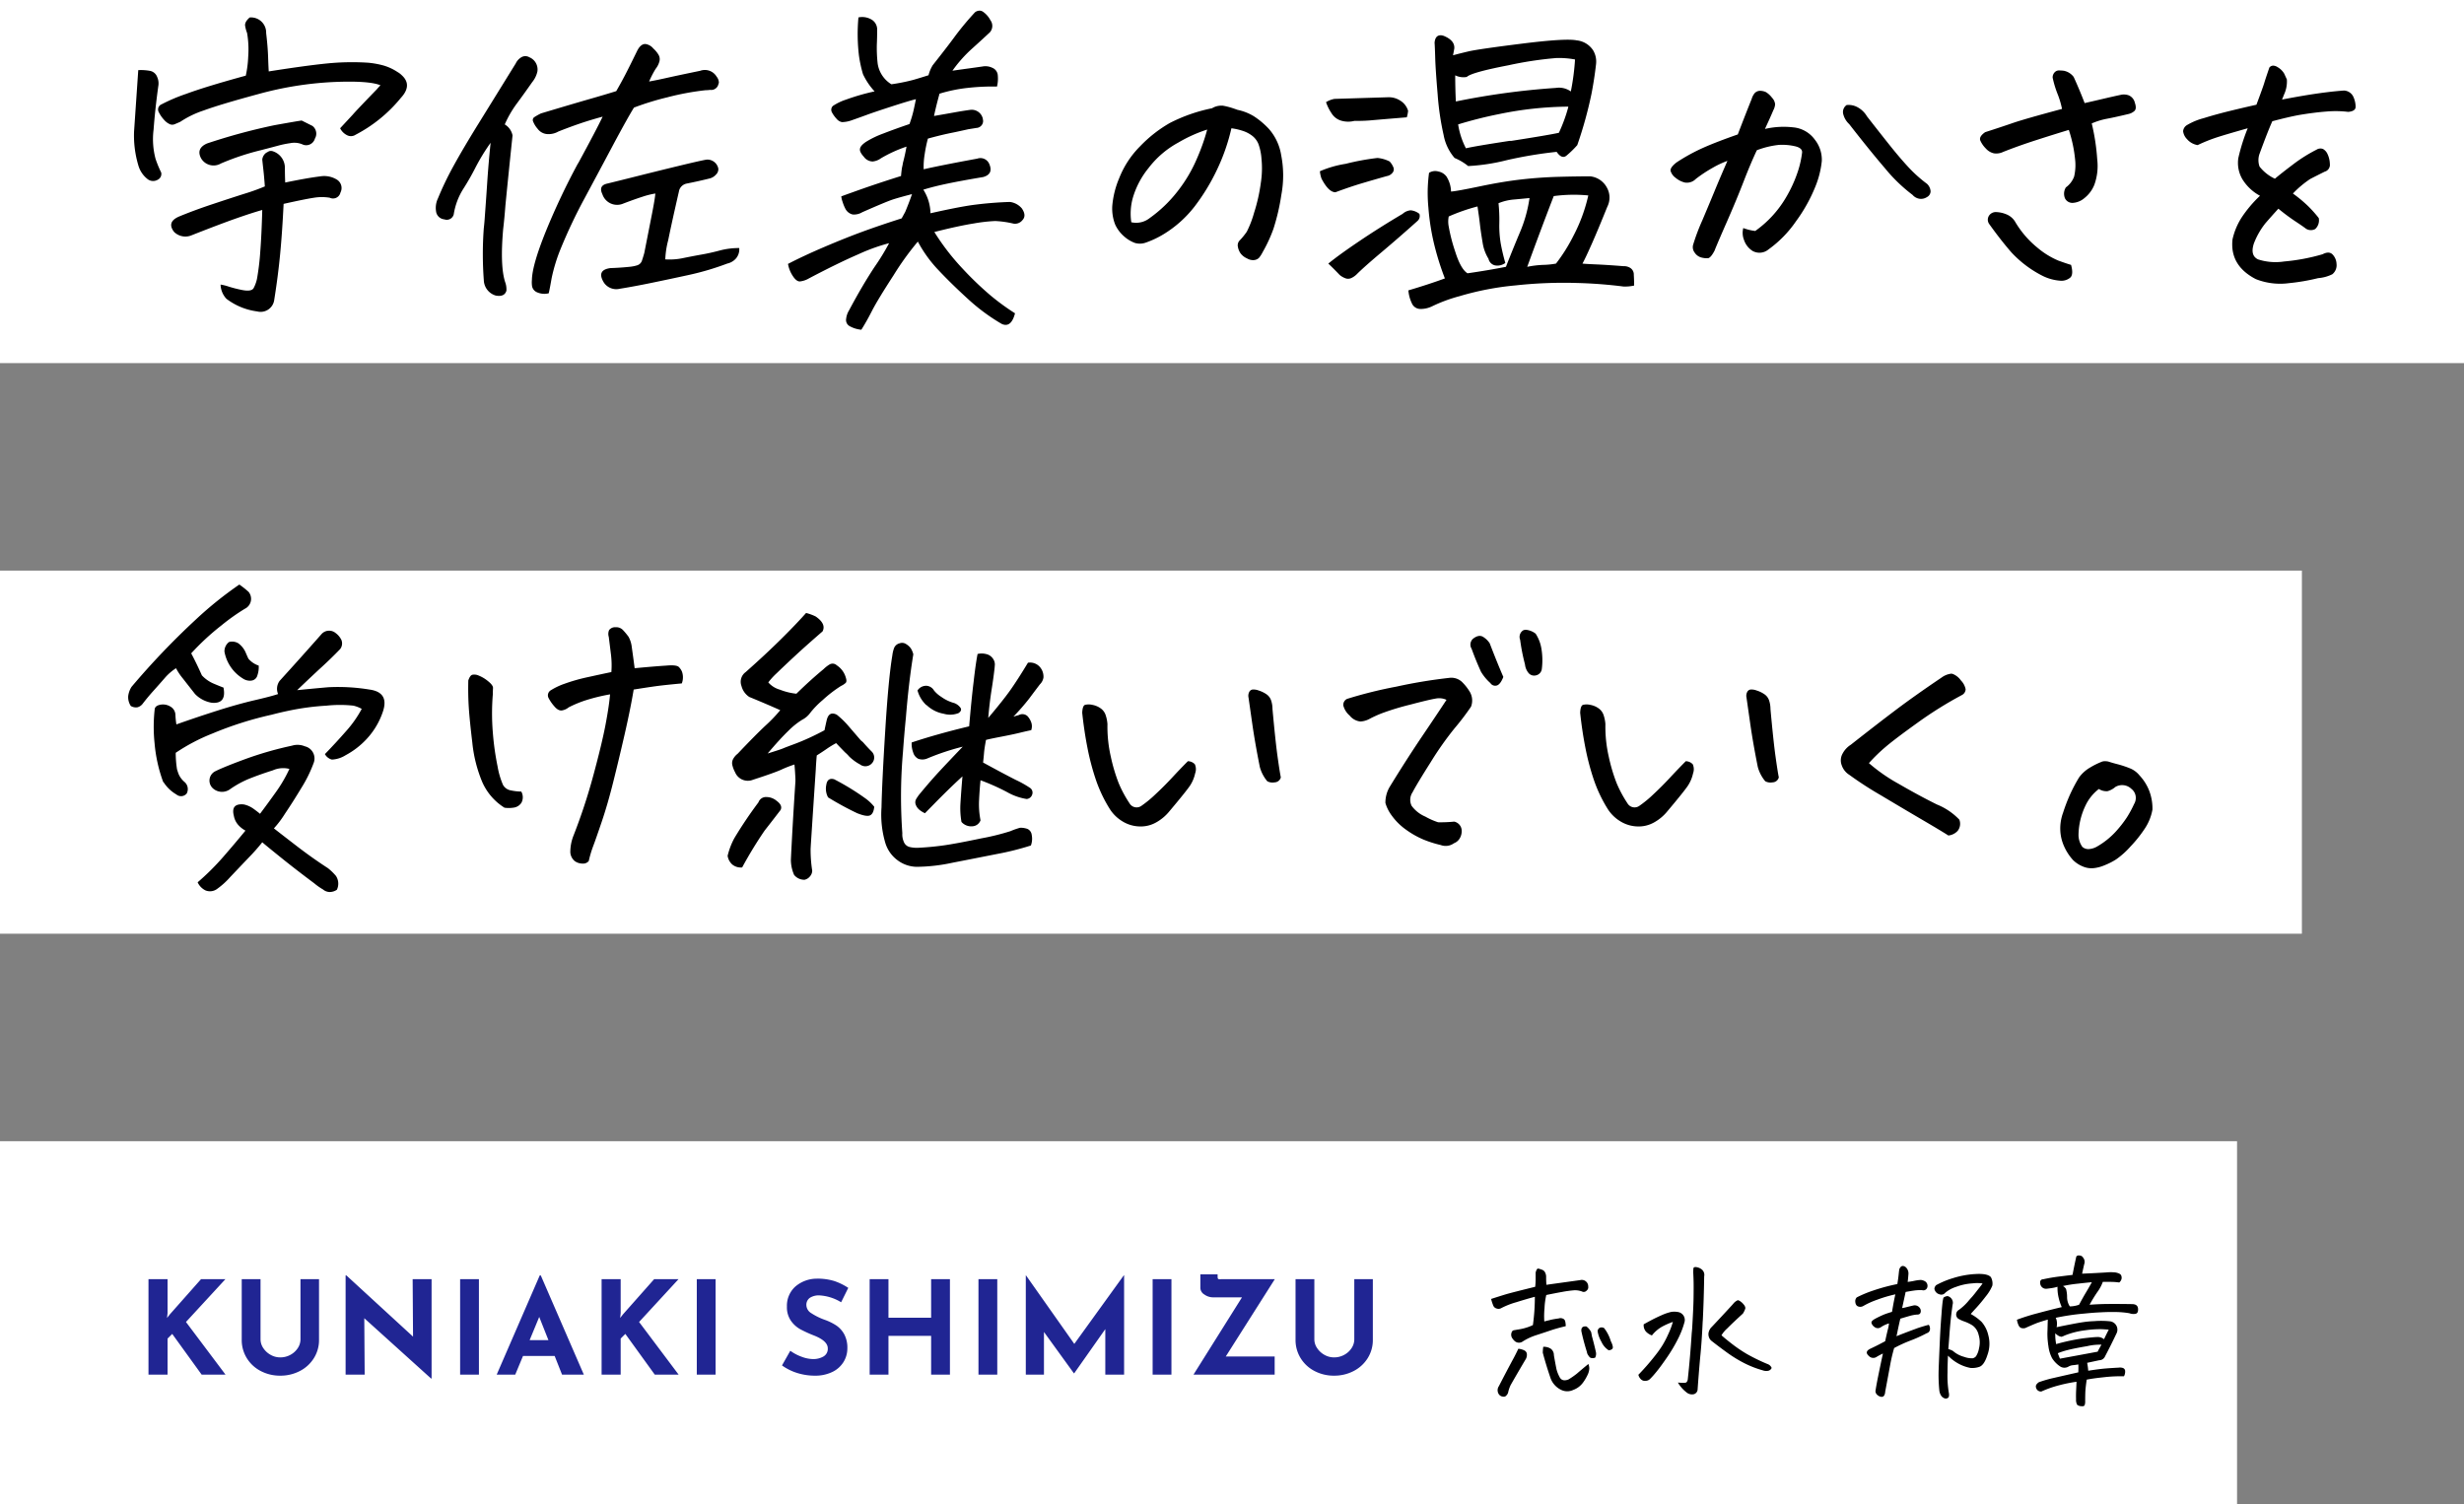
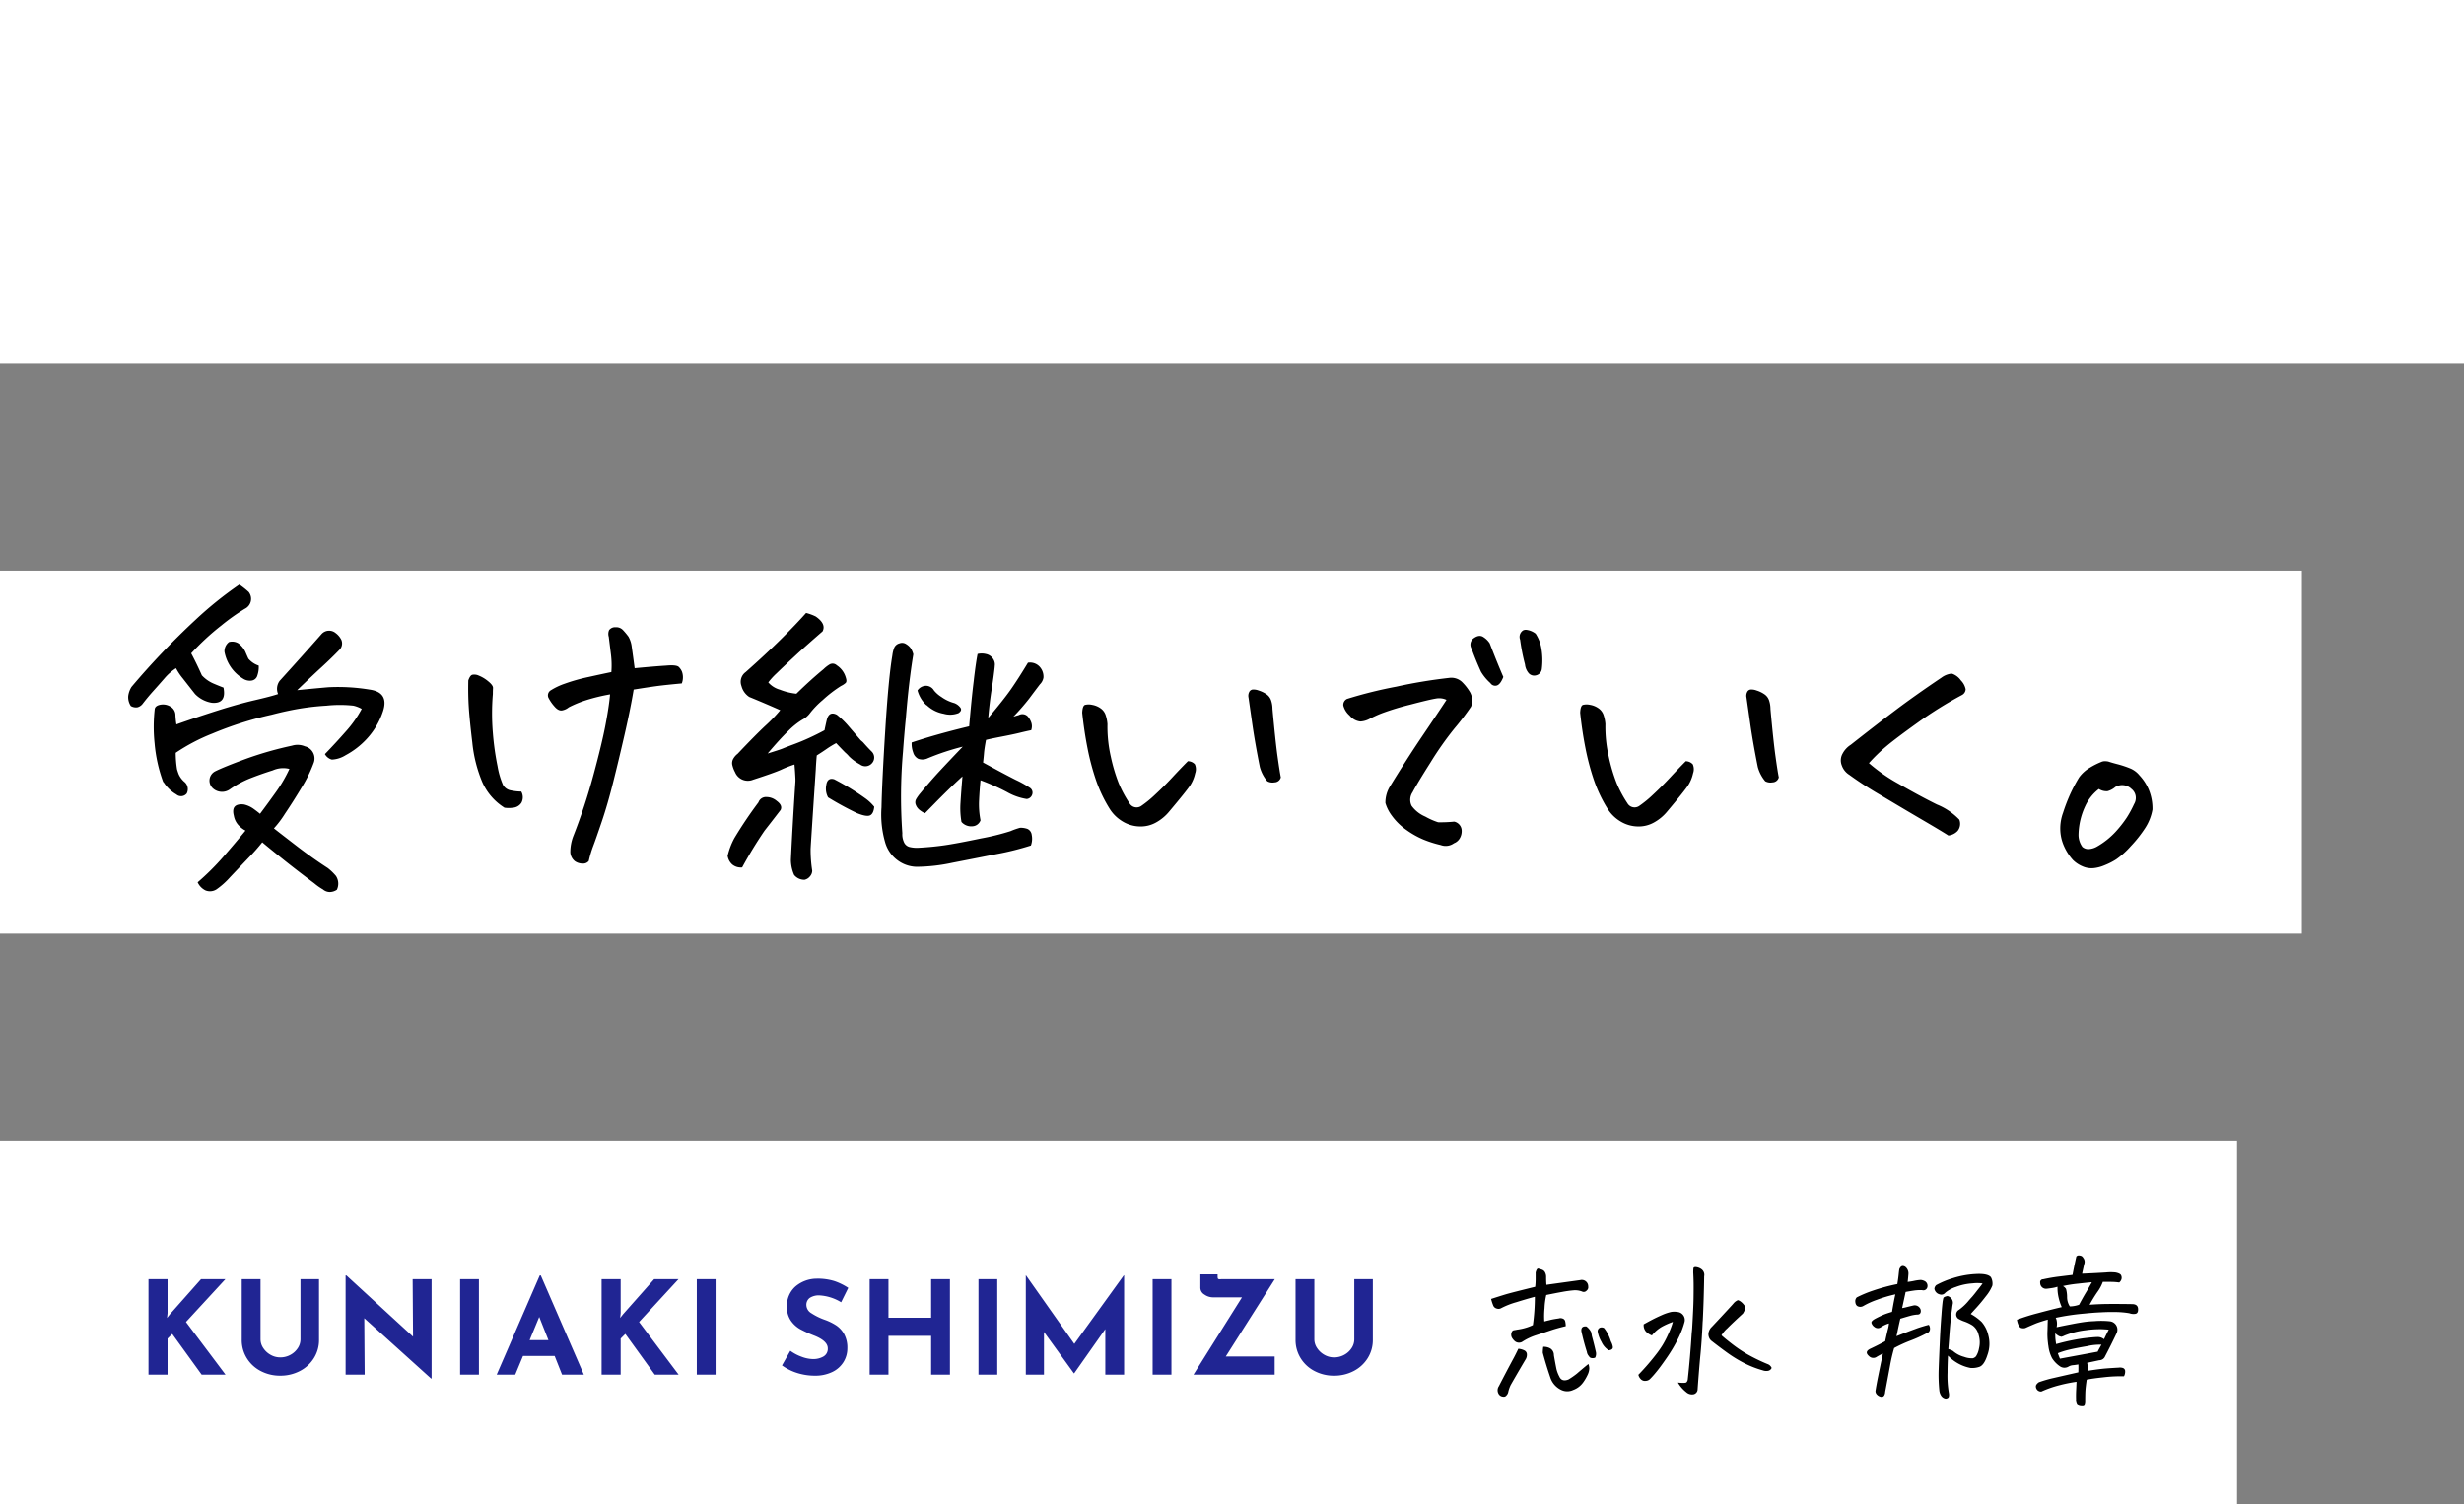
<svg xmlns="http://www.w3.org/2000/svg" width="380" height="232" viewBox="0 0 380 232">
  <rect x="0" y="0" width="380" height="232" fill="#808080" stroke="none" />
  <g transform="translate(-13312 21026)">
    <path d="M0,0H355V56H0Z" transform="translate(13312 -20938)" fill="#fff" />
    <path d="M36.108-12.7q1.693-1.743,3.262-3.536a17.465,17.465,0,0,0,2.416-3.437,4.8,4.8,0,0,0-1.295-.5,19.48,19.48,0,0,0-4.134,0,39.189,39.189,0,0,0-5.927.8q-1.2.249-2.54.6a53.7,53.7,0,0,0-9.164,2.914A29.215,29.215,0,0,0,13.1-12.9a16.053,16.053,0,0,0,.2,2.54q.1.349.249.747a3.366,3.366,0,0,0,.946,1.245,1.45,1.45,0,0,1,.3,1.743,1.123,1.123,0,0,1-1.594.149,5.764,5.764,0,0,1-1.942-1.843l-.1-.1a22.957,22.957,0,0,1-1.32-5.952,24.268,24.268,0,0,1,.025-5.3q.1-.5.872-.647a2.167,2.167,0,0,1,1.519.274,1.517,1.517,0,0,1,.8,1.32,12.183,12.183,0,0,0,.149,1.444q3.237-1.146,6.375-2.142T25.3-21.018q2.59-.6,3.586-.946a2.063,2.063,0,0,1,.249-2.042q3.486-3.835,6.425-7.172a1.568,1.568,0,0,1,2.191-.2,2.9,2.9,0,0,1,.9,1.071,1.427,1.427,0,0,1-.2,1.419q-1.345,1.395-2.814,2.739t-3.81,3.586q2.49-.249,4.781-.448a29.78,29.78,0,0,1,6.325.349q3.088.4,2.142,3.337a11.573,11.573,0,0,1-2.59,4.358,12.38,12.38,0,0,1-3.187,2.44,4.343,4.343,0,0,1-2.117.672A1.726,1.726,0,0,1,36.108-12.7ZM26.446.9a30.066,30.066,0,0,1-2.092,2.366Q22.86,4.831,21.491,6.275a11.864,11.864,0,0,1-2.117,1.893,1.843,1.843,0,0,1-1.693.149,2.571,2.571,0,0,1-1.2-1.245,38.564,38.564,0,0,0,3.959-3.935Q22.213,1.1,23.856-.9a4.163,4.163,0,0,1-1.046-.8,2.9,2.9,0,0,1-.747-1.494q-.5-1.942,1.544-1.743a4.088,4.088,0,0,1,1.494.672q.647.473,1,.772,1.2-1.594,2.44-3.337a21.9,21.9,0,0,0,2.092-3.586,3.933,3.933,0,0,0-2.565.224q-1.818.573-3.461,1.22a15.128,15.128,0,0,0-3.138,1.693,2.1,2.1,0,0,1-2.59-.1,1.611,1.611,0,0,1,.349-2.689q1.295-.647,4.607-1.868A54.225,54.225,0,0,1,31.028-14a2.923,2.923,0,0,1,1.992.1,1.927,1.927,0,0,1,1.345,2.59A20.651,20.651,0,0,1,32.5-7.521q-1.32,2.191-2.565,4.034a15.412,15.412,0,0,1-1.693,2.241q1.146.9,3.536,2.739t4.781,3.387a8.516,8.516,0,0,1,1.245,1.2,2.154,2.154,0,0,1,.149,2.142,2.027,2.027,0,0,1-1.1.349,1.652,1.652,0,0,1-1.046-.4,8.979,8.979,0,0,1-1.345-.946q-2.739-2.042-5.03-3.885T26.446.9ZM22.91-38.848A12.9,12.9,0,0,1,24.354-37.7a1.7,1.7,0,0,1-.6,2.59,31.723,31.723,0,0,0-3.611,2.565,38.187,38.187,0,0,0-4.657,4.308q.8,1.494,1.644,3.387a5.3,5.3,0,0,0,1.793,1.27q1,.423,1.544.623.5,2.54-1.793,2.341a4.67,4.67,0,0,1-2.59-1.345q-1.1-1.395-1.893-2.416a8.9,8.9,0,0,1-1.046-1.569A8.033,8.033,0,0,0,11.38-24.4q-.822.946-1.718,1.942T7.969-20.42a1.48,1.48,0,0,1-.772.5,1.537,1.537,0,0,1-1.021-.2,2.441,2.441,0,0,1-.4-1.569,3.5,3.5,0,0,1,.5-1.37,117.3,117.3,0,0,1,9.886-10.359A57.347,57.347,0,0,1,22.91-38.848Zm2.988,12.5a3.872,3.872,0,0,1-.2,1.494,1.079,1.079,0,0,1-.946.822,1.9,1.9,0,0,1-1.295-.324,6.138,6.138,0,0,1-2.839-4.134,1.783,1.783,0,0,1,.7-1.494,1.85,1.85,0,0,1,1.444.2,3.52,3.52,0,0,1,1.071,1.295q.274.647.473,1.071A3.582,3.582,0,0,0,25.9-26.347Zm54.387,1a13.572,13.572,0,0,0-.05-2.615q-.149-1.22-.349-2.814a1.513,1.513,0,0,1,.05-1.046,1.155,1.155,0,0,1,.9-.448h.2a1.433,1.433,0,0,1,1.046.448,10.816,10.816,0,0,1,.847,1.021,4.191,4.191,0,0,1,.5,1.569q.2,1.395.448,3.287,3.188-.3,4.831-.4,1.644-.149,1.992.224a2.252,2.252,0,0,1,.473.7,2.62,2.62,0,0,1,.149.8,2.593,2.593,0,0,1-.174,1.021q-2.689.249-3.959.423t-3.461.523q-.5,2.988-1.395,6.9T80.584-8.442q-.847,3.412-1.793,6.2t-1.32,3.76A17.022,17.022,0,0,0,76.8,3.785a1.106,1.106,0,0,1-.946.4,2.078,2.078,0,0,1-1.2-.374,1.907,1.907,0,0,1-.7-1.37,6.911,6.911,0,0,1,.5-2.59,88.691,88.691,0,0,0,3.063-9.313q1.32-4.881,1.868-7.77t.7-4.682a28.439,28.439,0,0,0-3.71.9,17.7,17.7,0,0,0-2.665,1.1,2.222,2.222,0,0,1-.9.448q-.647.2-1.32-.6a6.282,6.282,0,0,1-.921-1.345.908.908,0,0,1,.4-1.146,10.27,10.27,0,0,1,2.117-1A27.467,27.467,0,0,1,76.7-24.579Q78.841-25.052,80.285-25.351ZM63.8-4.433a8.886,8.886,0,0,1-3.437-3.984,21.293,21.293,0,0,1-1.519-6.026q-.423-3.536-.548-5.454t-.075-4.159q.249-.747.6-.872a1.589,1.589,0,0,1,1.021.125,5.3,5.3,0,0,1,1.444.872q.772.623.747,1.046t-.025.921a35.919,35.919,0,0,0,0,5.977,41.91,41.91,0,0,0,.722,5.155,12.584,12.584,0,0,0,.847,2.889,1.722,1.722,0,0,0,1.245.847,8.079,8.079,0,0,0,1.569.174A1.786,1.786,0,0,1,66.415-5.2a1.684,1.684,0,0,1-1.146.747A4.837,4.837,0,0,1,63.8-4.433Zm51.149-9.961a15.125,15.125,0,0,0-1.469.9q-.722.5-1.519,1-.1,1.1-.149,2.142-.747,11.256-.8,12.252a21.018,21.018,0,0,0,.249,3.387,1.361,1.361,0,0,1-.349.872,1.443,1.443,0,0,1-.847.523,2.029,2.029,0,0,1-1.594-.747,5.818,5.818,0,0,1-.5-2.341q.249-5.279.7-12.1v-.349q-.05-1.146-.149-2.241a18.275,18.275,0,0,0-2.042.8q-1.1.5-4.333,1.544A2.127,2.127,0,0,1,99.36-9.911a4.362,4.362,0,0,1-.4-1.021,1.337,1.337,0,0,1,.125-1.046,2.539,2.539,0,0,1,.672-.772q2.739-2.889,4.283-4.333a23.339,23.339,0,0,0,2.291-2.391q-2.241-1-4.781-2.042a2.866,2.866,0,0,1-1.2-1.693A1.844,1.844,0,0,1,101-25.351q3.088-2.739,5.429-5.055t3.885-4.059a7.274,7.274,0,0,1,1.494.548q1.644,1.146,1.046,2.291-2.59,2.241-4.358,3.885t-2.739,2.59a10.5,10.5,0,0,0-1.27,1.395,3.723,3.723,0,0,0,1.793,1.121,9.721,9.721,0,0,0,2.54.623q2.191-2.142,4.184-3.785a5.068,5.068,0,0,1,.921-.722.929.929,0,0,1,1.121.125,3.332,3.332,0,0,1,1.395,1.893q.2.6-.025.822a2.842,2.842,0,0,1-.722.473,19.817,19.817,0,0,0-2.814,2.167,13.5,13.5,0,0,0-1.917,1.967A3.515,3.515,0,0,1,109.72-18a11.493,11.493,0,0,0-2.142,1.718q-1.295,1.245-3.187,3.486,1.942-.6,2.341-.772t1.619-.623q1.22-.448,2.465-1.021t2.341-1.17q.149-.747.349-1.594.349-1.395,1.544-.8a13.159,13.159,0,0,1,1.843,1.793q.946,1.1,1.843,2.142l.349.3q.7.8,1.295,1.395a1.3,1.3,0,0,1,.149,1.793,1.356,1.356,0,0,1-1.893.249,7.3,7.3,0,0,1-1.693-1.245,5.071,5.071,0,0,0-.6-.6Q115.7-13.6,114.949-14.394Zm-8.566,10.31Q104.739-1.942,103.917-.9a63.969,63.969,0,0,0-3.461,5.678,2.058,2.058,0,0,1-1.519-.448,2.23,2.23,0,0,1-.722-1.345A11.056,11.056,0,0,1,99.261.249a64.711,64.711,0,0,1,3.686-5.479l.05-.1a1.219,1.219,0,0,1,1.2-.747,2.458,2.458,0,0,1,1.594.6Q106.731-4.781,106.383-4.084Zm14.443-.5q-.1,1.046-.623,1.32t-2.017-.324a47.2,47.2,0,0,1-4.482-2.44,2.84,2.84,0,0,1-.274-1.917q.174-1.17,1.22-.872a37.924,37.924,0,0,1,4.731,2.889A7.01,7.01,0,0,1,120.826-4.582Zm6.026-23.508q-.7,4.233-1.146,9.762-.249,2.49-.448,5.279a79.157,79.157,0,0,0-.1,12.551,2.882,2.882,0,0,0,.224,1.32,1.287,1.287,0,0,0,.971.822,4.684,4.684,0,0,0,1.345.1q1.992-.1,3.91-.374T137.312.3a36.076,36.076,0,0,0,4.532-1.121,10.674,10.674,0,0,1,1.494-.523,3.3,3.3,0,0,1,1.1.174,1.147,1.147,0,0,1,.672.921,3,3,0,0,1-.125,1.644,43.038,43.038,0,0,1-5.279,1.32q-3.387.672-6.848,1.345a27.059,27.059,0,0,1-5.5.623,5.045,5.045,0,0,1-3.013-1.071A5.181,5.181,0,0,1,122.52.946a15.369,15.369,0,0,1-.573-5.429q.075-3.785.573-11.8.5-8.118,1.1-11.654a4.7,4.7,0,0,1,.249-1.071,1.207,1.207,0,0,1,.847-.772,1.122,1.122,0,0,1,1.046.125,2.381,2.381,0,0,1,.722.672A3.237,3.237,0,0,1,126.853-28.09Zm19.523,4.632q-.946,1.245-1.668,2.216a34.346,34.346,0,0,1-2.416,2.764l.847-.249a1.158,1.158,0,0,1,1.32.174,2.8,2.8,0,0,1,.6,1.021,1.808,1.808,0,0,1-.025,1.146q-.747.149-1.768.4t-2.839.6q-1.818.349-2.366.5-.249,1.345-.3,1.992t-.149,1.494q3.188,1.743,5.055,2.689a16.149,16.149,0,0,1,2.216,1.245.891.891,0,0,1,.3,1.021.981.981,0,0,1-.847.672A8.922,8.922,0,0,1,141.3-6.848a33.454,33.454,0,0,0-4.084-1.818q-.149,1.494-.224,3.088a12.666,12.666,0,0,0,.224,3.088,1.4,1.4,0,0,1-1.22.921,1.991,1.991,0,0,1-1.718-.672,12.345,12.345,0,0,1-.149-2.988q.1-1.644.3-4.034-1.146,1.046-2.266,2.142T130.14-5.1q-.9.921-1.494,1.519a3.764,3.764,0,0,1-.847-.523,1.822,1.822,0,0,1-.573-.8,1.014,1.014,0,0,1,.1-.921,6.148,6.148,0,0,1,.573-.8q1.693-2.042,3.038-3.486t3.536-3.735A37.938,37.938,0,0,0,128.944-12a1.9,1.9,0,0,1-1.32.025,1.567,1.567,0,0,1-.8-1,3.761,3.761,0,0,1-.224-1.519q3.885-1.295,8.865-2.49.349-4.134.7-6.973l.05-.448q.3-2.49.548-3.735a2.724,2.724,0,0,1,1.27,0,1.71,1.71,0,0,1,1.121.747,1.521,1.521,0,0,1,.249,1.146v.1q-.149,1.444-.473,3.486t-.523,4.383q2.44-2.889,3.561-4.507t2.565-4.009a2.015,2.015,0,0,1,1.967.822,2.26,2.26,0,0,1,.423,1.469A1.89,1.89,0,0,1,146.376-23.458Zm-18.876.946a1.594,1.594,0,0,1,1.395-.722,1.451,1.451,0,0,1,1.146.722,4.67,4.67,0,0,0,1.146,1,6.124,6.124,0,0,0,1.992.946,2.087,2.087,0,0,1,.872.623q.423.473-.224.921a3.546,3.546,0,0,1-2.291.1,5.056,5.056,0,0,1-2.59-1.295l-.1-.05A4.839,4.839,0,0,1,127.5-22.512ZM166.348-3.885a7.042,7.042,0,0,1-2.042,1.718,4.831,4.831,0,0,1-2.59.623,5.3,5.3,0,0,1-2.59-.772,5.972,5.972,0,0,1-1.942-1.868,21.549,21.549,0,0,1-2.142-4.458,37.808,37.808,0,0,1-1.32-4.956q-.523-2.64-.822-5.479.05-1.1.448-1.22a2.4,2.4,0,0,1,1.1,0,3.174,3.174,0,0,1,1.27.523,2.065,2.065,0,0,1,.8,1.071,5.57,5.57,0,0,1,.274,1.37,20.846,20.846,0,0,0,.523,5.055,26.472,26.472,0,0,0,1.2,4.034,18.477,18.477,0,0,0,1.668,3.113,1.27,1.27,0,0,0,1.793.448,17.521,17.521,0,0,0,2.191-1.793q1.345-1.245,2.615-2.615t2.416-2.515a1.507,1.507,0,0,1,1.071.473,1.846,1.846,0,0,1,.05,1.395,5.628,5.628,0,0,1-.772,1.868Q168.987-7.022,166.348-3.885ZM183.53-9.114a1.017,1.017,0,0,1-.971.772,1.677,1.677,0,0,1-1.121-.174,5.773,5.773,0,0,1-1.146-2.191q-.747-3.735-1.17-6.7l-.573-4.009a1.282,1.282,0,0,1,.1-.847.674.674,0,0,1,.647-.4,2.256,2.256,0,0,1,.8.149,4.412,4.412,0,0,1,1.2.573,1.863,1.863,0,0,1,.747,1,4.143,4.143,0,0,1,.2,1.27q.448,4.931.772,7.271T183.53-9.114Zm25.55-11.953a2.671,2.671,0,0,0-1.644-.2q-.946.149-3.984.946A40.2,40.2,0,0,0,199.119-19a18.083,18.083,0,0,0-1.917.872,3.285,3.285,0,0,1-1.419.4,2.467,2.467,0,0,1-1.644-.921,3.062,3.062,0,0,1-.971-1.544,1.016,1.016,0,0,1,.573-1.021,67.173,67.173,0,0,1,7.62-1.893,78.545,78.545,0,0,1,8.118-1.345,2.417,2.417,0,0,1,1.967.6,7.715,7.715,0,0,1,1.27,1.619,2.655,2.655,0,0,1,.149,2.216,38.944,38.944,0,0,1-2.54,3.337,50.3,50.3,0,0,0-3.686,5.229q-2.142,3.387-2.789,4.632a2.091,2.091,0,0,0-.149,2.092,5.055,5.055,0,0,0,2.117,1.668,10.708,10.708,0,0,0,1.967.872,21.221,21.221,0,0,0,2.49-.1,1.468,1.468,0,0,1,.772.448,1.442,1.442,0,0,1,.374.872A2.187,2.187,0,0,1,211.2.149a1.784,1.784,0,0,1-.971.9,2.181,2.181,0,0,1-2.042.274,17.2,17.2,0,0,1-2.665-.847A13.542,13.542,0,0,1,202.9-1a9.384,9.384,0,0,1-2.241-2.191,6.155,6.155,0,0,1-1-1.967,4.757,4.757,0,0,1,.647-2.465q2.59-4.233,5.03-7.844T209.08-21.067Zm8.766-3.536q-.448,1.146-1,1.32a.881.881,0,0,1-1-.374,7.351,7.351,0,0,1-1.444-1.743q-.8-1.743-1.444-3.536a1.222,1.222,0,0,1,.2-1.544q.946-.747,1.644-.249a3.16,3.16,0,0,1,.946.946Q216.85-26.895,217.846-24.6Zm3.337-1.942a30.178,30.178,0,0,1-.747-3.785,1.2,1.2,0,0,1,.448-1.444.988.988,0,0,1,.448-.1,2.9,2.9,0,0,1,1.494.6,5.971,5.971,0,0,1,.9,2.366,10.745,10.745,0,0,1,.05,3.113,1.147,1.147,0,0,1-.872.946,1.137,1.137,0,0,1-1.121-.3A2.474,2.474,0,0,1,221.183-26.546ZM243.146-3.885A7.042,7.042,0,0,1,241.1-2.167a4.831,4.831,0,0,1-2.59.623,5.3,5.3,0,0,1-2.59-.772,5.972,5.972,0,0,1-1.942-1.868,21.549,21.549,0,0,1-2.142-4.458,37.808,37.808,0,0,1-1.32-4.956q-.523-2.64-.822-5.479.05-1.1.448-1.22a2.4,2.4,0,0,1,1.1,0,3.174,3.174,0,0,1,1.27.523,2.065,2.065,0,0,1,.8,1.071,5.57,5.57,0,0,1,.274,1.37,20.846,20.846,0,0,0,.523,5.055,26.472,26.472,0,0,0,1.2,4.034,18.477,18.477,0,0,0,1.668,3.113,1.27,1.27,0,0,0,1.793.448,17.521,17.521,0,0,0,2.191-1.793Q242.3-7.72,243.57-9.089t2.416-2.515a1.507,1.507,0,0,1,1.071.473,1.846,1.846,0,0,1,.05,1.395,5.628,5.628,0,0,1-.772,1.868Q245.786-7.022,243.146-3.885Zm17.183-5.229a1.017,1.017,0,0,1-.971.772,1.677,1.677,0,0,1-1.121-.174,5.773,5.773,0,0,1-1.146-2.191q-.747-3.735-1.17-6.7l-.573-4.009a1.282,1.282,0,0,1,.1-.847.674.674,0,0,1,.647-.4,2.256,2.256,0,0,1,.8.149,4.412,4.412,0,0,1,1.2.573,1.863,1.863,0,0,1,.747,1,4.143,4.143,0,0,1,.2,1.27q.448,4.931.772,7.271T260.329-9.114Zm13.9-2.191a26.287,26.287,0,0,0,4.582,3.188q3.088,1.793,5.9,3.188A9.862,9.862,0,0,1,288.17-2.59,1.745,1.745,0,0,1,287.9-.847a2.273,2.273,0,0,1-1.419.7q-1-.647-3.935-2.366T276.067-6.35a55.259,55.259,0,0,1-4.881-3.163,2.776,2.776,0,0,1-1.146-1.444,2.115,2.115,0,0,1,.125-1.818,3.611,3.611,0,0,1,1.27-1.37q3.984-3.138,6.923-5.354t7.072-5.005a3.129,3.129,0,0,1,1.494-.6.819.819,0,0,1,.249.05,2.793,2.793,0,0,1,1.245,1,2.669,2.669,0,0,1,.722,1.345,1.039,1.039,0,0,1-.573.9,59.486,59.486,0,0,0-6.823,4.258q-3.437,2.465-4.881,3.686A25.8,25.8,0,0,0,274.225-11.306Zm43.729,7.122a7.648,7.648,0,0,1-1.1,2.839,19.351,19.351,0,0,1-2.241,2.839,12.86,12.86,0,0,1-2.266,2.042,10.42,10.42,0,0,1-1.768.9,5.775,5.775,0,0,1-1.668.448,3.388,3.388,0,0,1-1.743-.274,4.627,4.627,0,0,1-1.469-.971,8.008,8.008,0,0,1-1.419-2.216,6.655,6.655,0,0,1-.548-2.515,7.041,7.041,0,0,1,.423-2.54A27.339,27.339,0,0,1,305.2-6.375a24.342,24.342,0,0,1,1.444-2.739,5.57,5.57,0,0,1,1.743-1.544,11.533,11.533,0,0,1,1.594-.8,1.427,1.427,0,0,1,.647-.149,3.131,3.131,0,0,1,.5.05q.6.2,1.469.423a15.437,15.437,0,0,1,1.818.6,3.651,3.651,0,0,1,1.544,1.121,7.434,7.434,0,0,1,1.444,2.241A7.616,7.616,0,0,1,317.953-4.184Zm-8.268-3.138a6.96,6.96,0,0,0-2.067,2.565,10.825,10.825,0,0,0-1.071,4.408,3.163,3.163,0,0,0,.6,1.967,1.392,1.392,0,0,0,1.046.324,2.868,2.868,0,0,0,1.146-.349A12.04,12.04,0,0,0,312.25-.7a17.771,17.771,0,0,0,1.743-2.216,16.393,16.393,0,0,0,1.121-2.067,1.85,1.85,0,0,0,.249-1.245,1.722,1.722,0,0,0-.647-1.1,2.058,2.058,0,0,0-2.49-.3,3.064,3.064,0,0,1-1.2.647A2.174,2.174,0,0,1,309.686-7.321Z" transform="translate(13326 -20897)" />
    <path d="M0,0H380V56H0Z" transform="translate(13312 -21026)" fill="#fff" />
-     <path d="M23.906-29.335a16.7,16.7,0,0,0,.374-2.938,15.1,15.1,0,0,0-.174-3.636,5.283,5.283,0,0,1-.3-1.1q-.1-.6.7-1.295a2.332,2.332,0,0,1,2.54,2.391q.249,2.142.3,3.661t.1,2.266q5.728-.9,8.915-1.22a38.945,38.945,0,0,1,6.375-.125,13.8,13.8,0,0,1,2.291.4,7.818,7.818,0,0,1,2.291,1.046,2.811,2.811,0,0,1,.6.448q1.743,1.544-.1,3.536a22.211,22.211,0,0,1-6.973,5.678,1.3,1.3,0,0,1-1.32.075,2.385,2.385,0,0,1-1.071-1.071l1.942-2.092q.6-.7,3.735-3.935.249-.3.548-.6-1.793-.747-7.346-.5A53.031,53.031,0,0,0,25.874-26.5q-5.9,1.594-8.467,2.54A14.869,14.869,0,0,0,13.8-22.213q-.448.2-.872.374a.963.963,0,0,1-.872-.075,2.432,2.432,0,0,1-.7-.548,5.028,5.028,0,0,1-.847-1.2.854.854,0,0,1,.4-1.245,27.006,27.006,0,0,1,3.81-1.619Q17.73-27.642,23.906-29.335Zm2.938,17.083q-.1-1.444-.224-2.54t-.174-1.594a1.493,1.493,0,0,1,.6-1.046l.448-.249a1.015,1.015,0,0,1,.7.05,2.68,2.68,0,0,1,1.743,2.54q0,1.245.05,2.241,3.387-.7,5.379-.946a3.735,3.735,0,0,1,2.59.5,1.519,1.519,0,0,1,.548,1.992,1.168,1.168,0,0,1-1.644.8,7.5,7.5,0,0,0-2.44,0q-1.345.2-4.682.946-.2,4.184-.523,7.62t-.921,7.172a2.118,2.118,0,0,1-2.64,1.793A9.932,9.932,0,0,1,20.918,5.08a3.35,3.35,0,0,1-.9-2.191,7.389,7.389,0,0,1,1.295.324,18.612,18.612,0,0,0,2.092.523q1.345.249,1.693-.274a5.361,5.361,0,0,0,.6-1.843,38.894,38.894,0,0,0,.448-3.91q.2-2.59.3-6.325-1.594.448-4.009,1.295t-6.848,2.59a2.479,2.479,0,0,1-2.739-.5q-1.2-1.544.8-2.391,2.291-.946,5.055-1.868t4.956-1.619A32.708,32.708,0,0,0,26.845-12.252Zm5.678-10.16,1.693.847.05.05a1.5,1.5,0,0,1,.3,1.893,1.4,1.4,0,0,1-1.793.946,3.216,3.216,0,0,0-1.992-.249,15.409,15.409,0,0,0-1.743.349q-1.1.3-2.839.747a38.845,38.845,0,0,0-6.126,2.042,2.233,2.233,0,0,1-3.088-.847q-.747-1.494.946-2.241A92.242,92.242,0,0,1,28.314-21.69Q31.775-22.312,32.522-22.412Zm-25.2-7.77a7.58,7.58,0,0,1,1.743.1,1.465,1.465,0,0,1,1.17.946,2.388,2.388,0,0,1,.174,1.444q-.5,3.636-.722,6.674a11.788,11.788,0,0,0,.3,4.507,16.728,16.728,0,0,0,.872,2.117.991.991,0,0,1-.548,1.121,1.392,1.392,0,0,1-1.544-.1,4.1,4.1,0,0,1-1.444-2.167,16.088,16.088,0,0,1-.647-5.18ZM55.98-7.969a1.1,1.1,0,0,1-1.444.8,1.42,1.42,0,0,1-1.295-1.295,3.38,3.38,0,0,1,.3-1.942,47.682,47.682,0,0,1,2.391-4.98q1.444-2.64,3.91-6.624l5.7-9.214a2.173,2.173,0,0,1,.822-.921,1.2,1.2,0,0,1,1.27-.025,2.034,2.034,0,0,1,1.245,2.191,3.946,3.946,0,0,1-.8,1.644q-1.395,1.992-2.416,3.362a16.447,16.447,0,0,0-1.818,3.163,2.543,2.543,0,0,1,1.2,1.693q-.647,6.176-1.1,10.808Q63.8-7.371,63.6-5.678,63.1,0,63.9,2.49a3.25,3.25,0,0,1,.2,1.345q-.3,1-1.644.747a2.557,2.557,0,0,1-1.843-2.391,53.716,53.716,0,0,1,0-8.019q.1-.847.149-1.644.249-3.387.4-5.728.2-2.889.5-5.777a30.936,30.936,0,0,0-2.291,3.735,38.4,38.4,0,0,1-1.917,3.362A10.319,10.319,0,0,0,55.98-7.969ZM78.94-23.01q-1.843.5-3.387,1.021t-3.437,1.27a3.044,3.044,0,0,1-1.693.4,1.991,1.991,0,0,1-1.494-.8,3.948,3.948,0,0,1-.722-1.17.531.531,0,0,1,.2-.647,9,9,0,0,1,1.021-.573q4.98-1.494,7.5-2.216t4.109-1.22q.747-1.295,1.37-2.49T84.22-33.07q.548-1.146,1.295-1.146a1.921,1.921,0,0,1,1.245.7,4.141,4.141,0,0,1,.772.921,1.332,1.332,0,0,1,.149,1.121,3.153,3.153,0,0,1-.573,1.1,15.207,15.207,0,0,0-1,1.942q1.146-.2,2.689-.548t5.18-1.1a2.112,2.112,0,0,1,2.54.9,1.518,1.518,0,0,1,.349.946l-.149.448a1.144,1.144,0,0,1-1.2.647,4.924,4.924,0,0,1-.7.05A41.106,41.106,0,0,0,88.951-26a42.469,42.469,0,0,0-5.18,1.594q-.9,1.444-2.988,5.329-2.092,3.935-4.632,8.666a79.558,79.558,0,0,0-3.661,7.72,25.9,25.9,0,0,0-1.419,4.607q-.3,1.718-.448,2.316a2.787,2.787,0,0,1-1.843-.174,1.283,1.283,0,0,1-.722-.9,4.225,4.225,0,0,1-.025-1.021q.05-2.291,2.191-7.57a107.76,107.76,0,0,1,4.881-10.31l.1-.149Q77.994-21.018,78.94-23.01ZM88.6-1a10.013,10.013,0,0,0,2.764-.2q1.469-.3,2.864-.548t2.789-.623a11.512,11.512,0,0,1,2.988-.374,2.168,2.168,0,0,1-.473,1.569,2.474,2.474,0,0,1-1.37.822,42.055,42.055,0,0,1-5.977,1.768q-3.088.672-5.752,1.22t-4.856.9a2.3,2.3,0,0,1-2.44-.946q-1.2-1.942,1-2.241Q81.63.3,83.074.149a5.608,5.608,0,0,0,1.17-.224,1.128,1.128,0,0,0,.772-.772q.2-.6.349-1.146.747-3.785,1.2-6.1t.5-3.063a12.261,12.261,0,0,0-1.992.5q-1.245.4-2.938,1.046a2.393,2.393,0,0,1-3.237-1.444q-.647-1.345.8-1.644,1.245-.3,4.707-1.17t6.674-1.644q3.212-.772,3.91-.872a1.72,1.72,0,0,1,1.793,1.395,1.152,1.152,0,0,1-.349.9,1.925,1.925,0,0,1-.946.6q-1.793.448-3.586.8a1.523,1.523,0,0,0-1.146,1Q89.6-6.674,89.051-3.959A13.635,13.635,0,0,0,88.6-1Zm53.938,8.317q-.6,2.291-2.042,1.644A29.826,29.826,0,0,1,135.27,5.1q-2.54-2.316-4.532-4.433a19.858,19.858,0,0,1-3.187-4.408,43.6,43.6,0,0,0-3.735,5.18q-2.49,3.835-3.337,5.5t-1.644,2.914a4.576,4.576,0,0,1-1.793-.548,1.081,1.081,0,0,1-.548-1.146,3.157,3.157,0,0,1,.448-1.295q2.042-3.835,3.935-6.7a35.345,35.345,0,0,0,2.241-3.661,29.018,29.018,0,0,0-4.756,1.718q-3.163,1.37-7.6,3.71a3.524,3.524,0,0,1-1.395.473q-.548.025-1.121-.872A4.8,4.8,0,0,1,107.528-.3q2.391-1.245,5.6-2.615t5.852-2.341q2.64-.971,6.076-2.067l.548-1q.249-.6.5-1.245t.548-1.494q-1.942.5-2.938.822t-4.731,1.967a2.447,2.447,0,0,1-1.494.349,1.707,1.707,0,0,1-1.146-.946,6.232,6.232,0,0,1-.4-1,3.5,3.5,0,0,1-.2-.847q2.191-.8,4.333-1.544,2.49-.847,4.881-1.594.05-.647.149-1.295a7.422,7.422,0,0,0,.149-.747q.3-1.1.548-2.49a20.758,20.758,0,0,0-3.935,1.793,2.628,2.628,0,0,1-1.295.5,1.721,1.721,0,0,1-1.345-.722q-.7-.772-.6-1.22.05-.5.946-1.1A14.26,14.26,0,0,1,122.2-20.4q1.718-.672,4.059-1.469a17.416,17.416,0,0,0,.647-2.167q.2-.921.349-1.668-1.046.249-3.735,1.121t-3.835,1.295q-1.146.423-2.291.822a4.669,4.669,0,0,1-1.544.3,1.431,1.431,0,0,1-.822-.5,4.772,4.772,0,0,1-.722-1,.821.821,0,0,1,.149-1,8.254,8.254,0,0,1,2.017-.971,34.559,34.559,0,0,1,4.408-1.27,10.334,10.334,0,0,1-1.793-2.665,19.421,19.421,0,0,1-.623-2.889,28.13,28.13,0,0,1-.075-5.852,2.826,2.826,0,0,1,1.967.3,1.762,1.762,0,0,1,.921,1.544q0,1.2-.05,2.316a21.953,21.953,0,0,0,.125,2.938,4.517,4.517,0,0,0,2.117,3.212,29.33,29.33,0,0,0,3.362-.672q1.121-.324,2.366-.722a5.66,5.66,0,0,1,.647-1.544q2.44-3.088,3.486-4.532a44.75,44.75,0,0,1,3.038-3.636,1.2,1.2,0,0,1,.7-.249.961.961,0,0,1,.5.149,3.629,3.629,0,0,1,1.17,1.32,1.482,1.482,0,0,1-.075,1.868q-.847.8-2.689,2.465a20.386,20.386,0,0,0-3.088,3.461q1.395-.2,2.49-.349t2.142-.3a2.452,2.452,0,0,1,1.519.2,1.359,1.359,0,0,1,.847,1.2,5.31,5.31,0,0,1-.125,1.693,34.259,34.259,0,0,0-4.458.2,23.3,23.3,0,0,0-4.408.9q-.548,1.992-.847,3.437,1.743-.3,3.113-.548t2.515-.4a1.755,1.755,0,0,1,1.893,1.345l.05.349a1.083,1.083,0,0,1-1.046,1.1q-.6.1-1.245.2-1.1.249-2.291.5-1.793.349-3.935.946a21.282,21.282,0,0,0-.5,2.44,11.481,11.481,0,0,0-.149,2.291q1.046-.249,3.163-.672t5.1-.971a1.474,1.474,0,0,1,1.843.8q.7,1.594-.946,2.042-3.287.548-5.454,1t-3.76.946a6.97,6.97,0,0,1,1.1,3.636q3.984-.9,6.3-1.245a57.153,57.153,0,0,1,5.952-.5,2.883,2.883,0,0,1,1.843,1q.747,1.1.1,1.793a1.458,1.458,0,0,1-1.395.548,15.166,15.166,0,0,0-2.814-.4,25.018,25.018,0,0,0-3.287.374q-2.366.374-6.1,1.32A35.739,35.739,0,0,0,134.423.4a50.1,50.1,0,0,0,4.333,4.159A36.429,36.429,0,0,0,142.541,7.321ZM175.91-21.217a30.561,30.561,0,0,1-2.216,6.375,31.465,31.465,0,0,1-3.437,5.653,17.6,17.6,0,0,1-4.806,4.308,14.415,14.415,0,0,1-2.739,1.295,2.706,2.706,0,0,1-1.693.05,5.213,5.213,0,0,1-1.619-.971,5.414,5.414,0,0,1-1.419-1.868,6.81,6.81,0,0,1-.448-2.839,13.973,13.973,0,0,1,1.071-4.308,14.426,14.426,0,0,1,3.237-4.931,20.289,20.289,0,0,1,4.582-3.586,25.142,25.142,0,0,1,6.5-2.266,2.711,2.711,0,0,1,1.345-.4h.3a11.321,11.321,0,0,1,1.27.3q.473.149,1.021.349a7.875,7.875,0,0,1,2.49.971,12.248,12.248,0,0,1,2.341,1.967,8.033,8.033,0,0,1,1.893,4.034,16.225,16.225,0,0,1,.025,6.151,32.532,32.532,0,0,1-1.22,5.229,22.152,22.152,0,0,1-1.644,3.561,4.993,4.993,0,0,1-.573.9,1.284,1.284,0,0,1-.722.349,1.784,1.784,0,0,1-1.121-.249,2.49,2.49,0,0,1-1.021-.8,2.62,2.62,0,0,1-.4-1,1.074,1.074,0,0,1,.249-.946,10.515,10.515,0,0,0,1.121-1.37A15.683,15.683,0,0,0,179.4-8.168a26.5,26.5,0,0,0,1.046-4.632,14.555,14.555,0,0,0,.1-3.735,8.285,8.285,0,0,0-.473-2.266,3.07,3.07,0,0,0-.971-1.27,4.851,4.851,0,0,0-1.519-.772A9.514,9.514,0,0,0,175.91-21.217ZM160.471-6.724a3.366,3.366,0,0,0,2.839-.647,20.447,20.447,0,0,0,4.283-4.109,22.255,22.255,0,0,0,3.038-5.155,31.142,31.142,0,0,0,1.544-4.383,21.831,21.831,0,0,0-4.433,1.992,14.436,14.436,0,0,0-4.607,3.935,13.139,13.139,0,0,0-2.416,4.557A8.987,8.987,0,0,0,160.471-6.724ZM230.048-.349q.349.05,2.092.125t4.233.274a1.807,1.807,0,0,1,.971.224,1.2,1.2,0,0,1,.623,1.121q.05.847.05,1.644a6.46,6.46,0,0,1-1.644.149,71.088,71.088,0,0,0-7.222-.548,68.665,68.665,0,0,0-9.413.374,44.393,44.393,0,0,0-8.666,1.668,23.681,23.681,0,0,0-4.184,1.544,4.022,4.022,0,0,1-1.843.423,1.437,1.437,0,0,1-1.32-.9,5.633,5.633,0,0,1-.523-1.967q3.188-.946,5.628-1.843a43.071,43.071,0,0,1-1.619-5.13,35.625,35.625,0,0,1-.921-5.777,24.176,24.176,0,0,1-.1-3.038q.05-1.245.2-2.341a1.771,1.771,0,0,1,1.444-.2,2,2,0,0,1,1.295.847l.05.1a4.443,4.443,0,0,1,.6,2.142q.847-.05,4.433-.8t6.45-1.071q2.864-.324,5.7-.4t4.881-.075a3.3,3.3,0,0,1,2.59,1.768,3.121,3.121,0,0,1,.05,2.914q-1.444,3.586-2.416,5.777T230.048-.349Zm-11.8.5q.946-2.44,2.117-5.229a21.266,21.266,0,0,0,1.519-5.379q-1,.1-2.366.224a7.938,7.938,0,0,0-2.416.573,25.3,25.3,0,0,1,.125,3.113,16.383,16.383,0,0,0,.224,3.138q.249,1.37.7,2.963a2.043,2.043,0,0,1-1.594.374,1.333,1.333,0,0,1-1-1.021,6.576,6.576,0,0,1-.9-2.44q-.3-1.793-.423-2.889t-.374-2.739a29.16,29.16,0,0,0-4.433,1.544,3.911,3.911,0,0,0,0,1.569,25.777,25.777,0,0,0,1,3.86q.847,2.689,1.893,3.337Q215.455.7,218.244.149Zm3.287,0A14.938,14.938,0,0,1,224-.149a12.238,12.238,0,0,0,1.967-.2,26.115,26.115,0,0,0,2.714-4.333,25.209,25.209,0,0,0,2.266-6.176,23.293,23.293,0,0,0-5.329.1Q223.523-5.329,221.531.149Zm-30.68-.5q1.644-1.345,4.781-3.461t6.674-4.208a2.118,2.118,0,0,1,1.245-.548,2.546,2.546,0,0,1,1.345.548,1.009,1.009,0,0,1-.3,1.1q-2.889,2.59-5.553,4.831t-3.81,3.387a2.915,2.915,0,0,1-.822.573,1.166,1.166,0,0,1-.971.025,3,3,0,0,1-.847-.5Q191.8.548,190.852-.349Zm-.349-24.9a3.764,3.764,0,0,1,1.295-.5L200.016-26a3.241,3.241,0,0,1,1.942.523,2.749,2.749,0,0,1,1.2,1.569,5.294,5.294,0,0,1-.2,1q-3.038.249-5.055.423a24.312,24.312,0,0,1-3.013.125,3.849,3.849,0,0,1-1.942,0,2.61,2.61,0,0,1-1.594-1.17A7.118,7.118,0,0,1,190.5-25.251Zm-.946,10.658a16.382,16.382,0,0,1,3.984-1.146,37.358,37.358,0,0,1,4.881-.9,5.019,5.019,0,0,1,1.893.548,3.01,3.01,0,0,1,.573.9.8.8,0,0,1-.149.847,1.405,1.405,0,0,1-.872.5q-2.291.647-3.959,1.146t-3.959,1.345q-1.046,0-2.142-2.092A4.407,4.407,0,0,1,189.557-14.593Zm39.694-4.034a14.834,14.834,0,0,1-1.693,1.644q-.7.548-1.494-.6a65.526,65.526,0,0,0-7.645,1.27,30.558,30.558,0,0,1-6,.921,8.494,8.494,0,0,0-2.092-1.245,7.474,7.474,0,0,1-1.693-3.536,42.059,42.059,0,0,1-.921-6.275q-.324-3.835-.374-5.553t-.1-2.416q.1-1.146.946-1.146a1.568,1.568,0,0,1,.6.149q1.594.7,1.494,1.893-.149.847-.2,1.046.9-.249,2.391-.6t8.268-1.2q6.773-.847,8.417-.5a3.423,3.423,0,0,1,2.54,1.544,3.387,3.387,0,0,1,.448,2.092q-.249,2.241-.7,4.582A63,63,0,0,1,229.251-18.627ZM210.425-29.385q0,2.142.1,4.034a115.657,115.657,0,0,1,15.439-2.092,3.124,3.124,0,0,1,2.291.548,36.5,36.5,0,0,0,.647-4.931,13.418,13.418,0,0,0-2.889-.224,56.5,56.5,0,0,0-7.4,1.121q-5.7,1.1-6.4,1.793A2.82,2.82,0,0,1,210.425-29.385Zm8.666,10.11q5.777-.9,7.321-1.245a24.327,24.327,0,0,0,1.444-3.935v-.1A54.325,54.325,0,0,0,217.2-23.408a64.8,64.8,0,0,0-6.325,1.594,11.961,11.961,0,0,0,1.2,3.686q1.2-.3,6.724-1.146Zm35.76,13.447a7.88,7.88,0,0,0,1.843.448,16.623,16.623,0,0,0,4.632-4.98,20.4,20.4,0,0,0,2.042-4.507,15.293,15.293,0,0,0,.548-2.565q.1-.747-1.121-1.021a8.8,8.8,0,0,0-2.465-.2,13.5,13.5,0,0,0-3.387.822Q256-15.838,254.9-13t-2.565,6.176q-1.469,3.337-1.917,4.482-.6,1.146-1.046,1.17a3.352,3.352,0,0,1-1.021-.125,1.78,1.78,0,0,1-1-.747,1.365,1.365,0,0,1-.224-1.245,31.966,31.966,0,0,1,1.419-3.76q1.17-2.764,1.917-4.582t1.942-4.557a13.941,13.941,0,0,0-2.241,1.046,21.292,21.292,0,0,0-2.64,1.743,1.911,1.911,0,0,1-1.693.548,3.542,3.542,0,0,1-1.444-.747,2,2,0,0,1-.747-1.046q-.1-.5.9-1.295A28.8,28.8,0,0,1,248.65-18.2q2.067-.921,5.354-2.067,1.2-3.138,2.142-5.479a2.494,2.494,0,0,1,.473-.9,1.16,1.16,0,0,1,.772-.349h.05a2.191,2.191,0,0,1,.9.2,3.421,3.421,0,0,1,.946.872,1.657,1.657,0,0,1,.473,1.021,2.378,2.378,0,0,1-.274.9q-.548,1.295-1.295,2.889a12.768,12.768,0,0,1,4.333-.249,4.617,4.617,0,0,1,3.337,1.868,5,5,0,0,1,1.1,3.312,14.161,14.161,0,0,1-1.046,4.084,24.26,24.26,0,0,1-2.938,5.229,17.574,17.574,0,0,1-4.233,4.333,2.18,2.18,0,0,1-2.44.249,3.184,3.184,0,0,1-1.345-1.718A2.908,2.908,0,0,1,254.851-5.827ZM270.788-24.8a2.863,2.863,0,0,1,1.793.4,3.729,3.729,0,0,1,1.345,1.345q1.942,2.49,3.511,4.458t2.889,3.387a20.945,20.945,0,0,0,2.864,2.565,1.745,1.745,0,0,1,.548,1.146,1.029,1.029,0,0,1-.573.9,1.668,1.668,0,0,1-1.17.249,1.778,1.778,0,0,1-1.046-.6,24.615,24.615,0,0,1-4.233-4.084q-2.391-2.789-5.528-6.823a3.128,3.128,0,0,1-.9-1.469A1.3,1.3,0,0,1,270.788-24.8Zm34.266,3.835q-2.142.647-4.931,1.544t-5.18,1.843a2.445,2.445,0,0,1-1.444.224,2.373,2.373,0,0,1-1.245-.747,4.064,4.064,0,0,1-.847-1.22q-.249-.6.747-1.295,2.49-.8,4.283-1.419t7.57-2.167a13.289,13.289,0,0,0-.7-2.341,15.252,15.252,0,0,1-.747-2.49,1.137,1.137,0,0,1,.4-.9.889.889,0,0,1,.647-.2,5.712,5.712,0,0,1,.7.05,2.5,2.5,0,0,1,1.494.946q.349.747.822,1.868t.872,2.167q1.544-.349,2.914-.672t2.764-.623a2.234,2.234,0,0,1,1.121.1,1.628,1.628,0,0,1,.946,1.146q.324.946-.1,1.295a2.077,2.077,0,0,1-.921.448q-2.092.5-3.287.722a10.888,10.888,0,0,0-2.341.722,33.033,33.033,0,0,1,.847,5.578,8.5,8.5,0,0,1-.448,3.885,4.935,4.935,0,0,1-1.519,2.042,3.029,3.029,0,0,1-1.793.747,1.267,1.267,0,0,1-1.2-.672,1.842,1.842,0,0,1,.125-1.718,3.6,3.6,0,0,0,1.27-1.668,7.759,7.759,0,0,0,.149-2.665A20.932,20.932,0,0,0,305.054-20.968ZM305.4-.149q.4,1.444-.1,1.942a2.1,2.1,0,0,1-1.544.5,7.242,7.242,0,0,1-2.739-.747,17.026,17.026,0,0,1-4.806-3.611q-1.668-1.917-3.412-4.358a1.139,1.139,0,0,1-.05-1.32,1.255,1.255,0,0,1,1.146-.548,4.5,4.5,0,0,1,1.544.349,2.8,2.8,0,0,1,1.295,1.071,14.8,14.8,0,0,0,3.437,4.034A12.642,12.642,0,0,0,303.41-.822Q304.705-.349,305.4-.149Zm34.216-11.007a20.934,20.934,0,0,1,2.391,1.992A19.328,19.328,0,0,1,343.6-7.371a1.813,1.813,0,0,1-.548,1.693,1.405,1.405,0,0,1-1.419-.05q-.523-.4-1.693-1.17a30.979,30.979,0,0,1-2.565-1.917q-1.1,1.2-2.017,2.266a11.686,11.686,0,0,0-1.768,3.113q-.6,1.843.647,2.44a8.778,8.778,0,0,0,4.009.324A30.556,30.556,0,0,0,344.2-1.793q.946-.5,1.494,0a2.208,2.208,0,0,1,.647,1.469,1.79,1.79,0,0,1-.647,1.619,5.954,5.954,0,0,1-2.191.6,31.3,31.3,0,0,1-4.482.772,10.215,10.215,0,0,1-5.13-.623Q329.856-.05,330.3-4.084A10.462,10.462,0,0,1,331.7-7.446a19.208,19.208,0,0,1,2.839-3.362A7.146,7.146,0,0,1,331.8-13.4a4.967,4.967,0,0,1-.6-3.237,29.548,29.548,0,0,1,1.444-4.582q-3.187.9-4.731,1.395a25.111,25.111,0,0,0-2.988,1.2,2.71,2.71,0,0,1-1.644-.921,2.1,2.1,0,0,1-.6-1.22,1.228,1.228,0,0,1,.6-.946,10,10,0,0,1,2.59-1.071q1.992-.623,4.482-1.22,1.644-.4,3.636-.847,1.1-2.938,1.245-3.486.2-.647.747-2.241a.754.754,0,0,1,.6-.3,1.37,1.37,0,0,1,.7.249,2.778,2.778,0,0,1,1,1q.2.448.4.872a4.746,4.746,0,0,1-.448,2.366q-.149.4-.3.747,2.042-.4,4.184-.747,3.188-.5,5.379-.647a1.669,1.669,0,0,1,1.444.971,3.917,3.917,0,0,1,.349,1.519q0,.7-1.146.8a16.076,16.076,0,0,0-3.387-.05q-1.942.149-4.283.548-1.594.3-4.034.946-.7,1.544-1.992,5.08a2.938,2.938,0,0,0,.025,1.917,6.5,6.5,0,0,0,2.366,1.868q1-.847,2.814-2.216a23.473,23.473,0,0,1,3.611-2.266,1.1,1.1,0,0,1,1-.1,1.685,1.685,0,0,1,.7.8,3.809,3.809,0,0,1,.349,1.494,1.092,1.092,0,0,1-.8,1.2q-1.494.747-2.216,1.121A15.491,15.491,0,0,0,339.618-11.156Z" transform="translate(13326 -20985)" />
    <path d="M0,0H345V56H0Z" transform="translate(13312 -20850)" fill="#fff" />
    <path d="M3.961-11.672q1.523-.492,2.309-.727t4.488-1.148a10.311,10.311,0,0,0,.07-1.125V-15.75q.164-.609.375-.609h.023a5.226,5.226,0,0,1,.574.176.845.845,0,0,1,.516.492,1.447,1.447,0,0,1,.129.668q0,.656.047,1.172.3-.047,1.652-.234l3.551-.492a.992.992,0,0,1,1.242.984.649.649,0,0,1-.234.621.6.6,0,0,1-.609.2,2.982,2.982,0,0,0-1.359-.234,17.543,17.543,0,0,0-1.793.246q-1.113.2-2.473.48a10.783,10.783,0,0,0-.27,2.016A12.65,12.65,0,0,0,12.164-8.2q.234-.07.844-.211l.164-.047q.539-.117,1.219-.211a.89.89,0,0,1,.586.012.582.582,0,0,1,.41.445,3.143,3.143,0,0,1,.082.738q-1.1.258-2.062.563-1.242.422-2.473.82A8.925,8.925,0,0,0,8.719-5.039,1,1,0,0,1,7.594-5.18,2.183,2.183,0,0,1,7.172-5.7a.975.975,0,0,1-.094-.656q.094-.445.4-.492t.516-.094A8.013,8.013,0,0,0,9.234-7.2a6.8,6.8,0,0,0,1.172-.445,31.453,31.453,0,0,0,.3-4.359q-1.148.3-2.848.832a12.052,12.052,0,0,0-2.4.949A.856.856,0,0,1,4.8-10.2a.775.775,0,0,1-.516-.469A6.943,6.943,0,0,1,3.961-11.672ZM12-4.289a1.944,1.944,0,0,1,1.125.27A1.2,1.2,0,0,1,13.641-3q.188,1.1.4,2.156A5.018,5.018,0,0,0,14.484.3q.375.844,1.406.445A11.854,11.854,0,0,0,17.2-.164Q17.93-.8,18.961-1.641a1.881,1.881,0,0,1,.141.7,2.385,2.385,0,0,1-.211.867,7.123,7.123,0,0,1-.738,1.277,3.262,3.262,0,0,1-1.535,1.16,2.136,2.136,0,0,1-1.875-.023A3.223,3.223,0,0,1,13.078.4q-.633-1.852-1.148-3.773A7.251,7.251,0,0,1,12-4.289Zm-3.844.3a2.542,2.542,0,0,1,.914.246.694.694,0,0,1,.41.645,1.352,1.352,0,0,1-.246.82q-1.125,1.9-2.25,3.867a5.037,5.037,0,0,0-.375,1.055.977.977,0,0,1-.27.539.515.515,0,0,1-.527.211.858.858,0,0,1-.7-.434,1.142,1.142,0,0,1-.141-.691,1.083,1.083,0,0,1,.188-.492Q6.3-.445,7.477-2.625,7.8-3.234,8.156-3.984Zm10.5-3.445a2.481,2.481,0,0,1,.727.867q.07.3.117.609.352,1.266.633,2.531a1.365,1.365,0,0,1-.117.8.93.93,0,0,1-.621.059.477.477,0,0,1-.34-.27,1.208,1.208,0,0,1-.328-.68q-.492-1.547-.844-3.164Q17.789-7.523,18.656-7.43ZM22.1-3.75a2.974,2.974,0,0,1-1.113-1.289,4.763,4.763,0,0,1-.6-1.641.618.618,0,0,1,.34-.551.764.764,0,0,1,.668.059A6.182,6.182,0,0,1,22.43-5.133a2.542,2.542,0,0,1,.293.8Q22.828-3.844,22.1-3.75ZM32.766,1.219q1.148.117,1.313-.035a.76.76,0,0,0,.211-.457q.375-3.422.609-7.148.047-.4.07-.75.188-3.141.211-4.57.023-1.594.012-2.355t-.059-1.652q0-.328.023-.586,0-.258.352-.258a1.763,1.763,0,0,1,.867.316,1.078,1.078,0,0,1,.445,1.113q-.047,3.469-.211,6.773l-.023.281q-.141,3.117-.375,5.367-.211,2.32-.4,4.969a.814.814,0,0,1-.562.785,1.307,1.307,0,0,1-1.184-.3A5.231,5.231,0,0,1,32.766,1.219ZM26.672.023a36.41,36.41,0,0,0,2.977-3.469q.4-.539.75-1.1a15.355,15.355,0,0,0,.867-1.664,12.552,12.552,0,0,0,.727-1.922,11.212,11.212,0,0,0-1.652.727,5.352,5.352,0,0,0-1.582,1.359,2.4,2.4,0,0,1-.926-.6,1.492,1.492,0,0,1-.34-1.113q.75-.422,1.359-.738t1.43-.68a7.7,7.7,0,0,1,1.477-.5,3.242,3.242,0,0,1,1.031.023,1.238,1.238,0,0,1,1.008,1.5,12.838,12.838,0,0,1-.75,2.086q-.094.211-.211.445a24.243,24.243,0,0,1-1.781,3.012Q30-1.078,29.355-.316a12.619,12.619,0,0,1-.9,1,.98.98,0,0,1-.621.27.884.884,0,0,1-.738-.211A1.4,1.4,0,0,1,26.672.023ZM42.023-11.484l.234.094a2.329,2.329,0,0,1,.609.516q.375.422.281.727a3.343,3.343,0,0,1-.352.727q-1.617,1.477-2.426,2.3a4.383,4.383,0,0,0-.879,1.055q.539.492,1.629,1.336a21.707,21.707,0,0,0,2.285,1.547A28.76,28.76,0,0,0,46.57-1.641a1.063,1.063,0,0,1,.656.609.758.758,0,0,1-.645.457,1.542,1.542,0,0,1-.715-.082A15.616,15.616,0,0,1,43.008-1.77a19.849,19.849,0,0,1-2.625-1.605q-1.266-.914-2.461-1.852a1.267,1.267,0,0,1-.4-.656,1.3,1.3,0,0,1,.059-.855,1.5,1.5,0,0,1,.41-.621q1.57-1.664,3.117-3.352l.328-.375A1.813,1.813,0,0,1,42.023-11.484ZM77.93-9.352a8.042,8.042,0,0,1,1.664,1.207,4.681,4.681,0,0,1,1.043,2.063,5.012,5.012,0,0,1-.129,3.035Q79.992-1.406,79.2-1.184a3.362,3.362,0,0,1-1.312.152,6.3,6.3,0,0,1-2.086-.8,6.6,6.6,0,0,1-1.383-1.1q-.07,1.5-.07,2.625a15.535,15.535,0,0,0,.211,3.164,1.286,1.286,0,0,1,0,.492q-.047.3-.492.352a1.038,1.038,0,0,1-.7-.457,1.8,1.8,0,0,1-.281-.785,24.211,24.211,0,0,1-.105-3.293q.059-1.676.2-4.793.094-1.922.234-3.656.07-1.078.188-2.062.047-.234.094-.445t.633-.328a1.073,1.073,0,0,1,.844,1.1q-.07.375-.117.773-.258,1.781-.445,4.5-.07.961-.141,1.8a3.617,3.617,0,0,1,.7.281,4.3,4.3,0,0,0,1.746.926,3.331,3.331,0,0,0,1.336.211.98.98,0,0,0,.48-.293,3.283,3.283,0,0,0,.469-1.23,3.873,3.873,0,0,0-.059-2.086,2.449,2.449,0,0,0-.961-1.465,6.413,6.413,0,0,0-1.348-.633,5.063,5.063,0,0,1-.844-.4A.813.813,0,0,1,76.1-9.984a8.132,8.132,0,0,0,1.359-1.242q.352-.422.7-.8.4-.469.75-.937.68-.844.844-1.1a5.746,5.746,0,0,0-1.547-.012,8.717,8.717,0,0,0-2.531.539,4.883,4.883,0,0,0-1.664.9.775.775,0,0,1-.867.258,1.067,1.067,0,0,1-.82-.867.876.876,0,0,1,.281-.562,13.214,13.214,0,0,1,2.6-1.078,13.831,13.831,0,0,1,3.516-.633q1.828-.094,2.32.492a2.045,2.045,0,0,1,.234,1.2l-.023.117a6.369,6.369,0,0,1-.973,1.605q-.762,1-1.488,1.793T77.93-9.352Zm-11.32-4.617q.141-.867.2-1.453t.105-.844q.211-.492.539-.492a.761.761,0,0,1,.422.164,1.3,1.3,0,0,1,.445,1.078q-.047.656-.117,1.219.7-.094,1.043-.176a6.433,6.433,0,0,1,.973-.129,1.564,1.564,0,0,1,.7.234.833.833,0,0,1,.3.938.632.632,0,0,1-.8.4h-.469a6.147,6.147,0,0,0-.809.07q-.5.07-1.254.211-.258,1.2-.539,2.484a5.476,5.476,0,0,0,.668-.141q.457-.117,1.066-.258a.951.951,0,0,1,.984.375.8.8,0,0,1,.129.7q-.105.352-.574.328a5.713,5.713,0,0,0-1.043.188q-.5.141-1.512.445Q66.75-7.242,66.645-6.7t-.176.773q1.242-.492,2.625-1.008.328-.117.633-.234.984-.328,1.734-.516a1.039,1.039,0,0,1,.176.75.644.644,0,0,1-.48.539,21.79,21.79,0,0,1-2.508,1.137A20.721,20.721,0,0,0,66.117-4.1a25.688,25.688,0,0,0-.633,2.719l-.75,4.031a1.25,1.25,0,0,1-.129.516.444.444,0,0,1-.48.258,1.132,1.132,0,0,1-.609-.3.778.778,0,0,1-.281-.586q.141-.937.41-2.262t.738-3.527a9.214,9.214,0,0,0-.937.492.919.919,0,0,1-1.2-.094l-.023-.023q-.75-.656.234-1.125.891-.422,1.336-.656l.938-.492q.258-1.2.41-1.793A5.59,5.59,0,0,0,65.32-7.9a4.573,4.573,0,0,0-1.219.563.823.823,0,0,1-1.031-.023,1.118,1.118,0,0,1-.457-.633q-.035-.281.551-.609a15.545,15.545,0,0,1,1.418-.68q.48-.187,1.207-.4.3-1.8.516-2.7a20.561,20.561,0,0,0-2.848.844,12.286,12.286,0,0,0-2.074.938.926.926,0,0,1-.82.082q-.422-.152-.445-.809a.847.847,0,0,1,.234-.586,18.328,18.328,0,0,1,2.566-1.066A29.468,29.468,0,0,1,66.609-13.969Zm36.7,4.594a1.786,1.786,0,0,1-.914-.094,13.361,13.361,0,0,0-2.273-.187q-.891-.023-2.156.047-1.1.047-2.484.188a36.393,36.393,0,0,0-4.453.656,1.335,1.335,0,0,1,.141.375,2.468,2.468,0,0,1,0,1.078q.844-.187,2.555-.516.844-.164,1.641-.281a15.093,15.093,0,0,1,1.617-.141,12.866,12.866,0,0,1,2.391.023A1.3,1.3,0,0,1,100.383-6.3q-.82,1.734-1.734,3.469a.973.973,0,0,1-.891.609q-.984.211-1.875.4a10.1,10.1,0,0,1,.164,1.219Q97.336-.8,98.133-.891t2.6-.187a1.429,1.429,0,0,1,.6.035.52.52,0,0,1,.4.4,1.488,1.488,0,0,1-.176.9A22.212,22.212,0,0,0,98.473.4q-1.77.188-2.66.375-.164,1.125-.2,1.711t-.035,1.781a1.639,1.639,0,0,1-.07.4q-.07.258-.539.2a1.107,1.107,0,0,1-.621-.211,1.565,1.565,0,0,1-.176-.879q-.023-.656.012-1.359T94.242,1.1a23.119,23.119,0,0,0-2.672.539,16.692,16.692,0,0,0-2.742.961.762.762,0,0,1-.586-.187.827.827,0,0,1-.27-.551q-.035-.34.457-.691A18.808,18.808,0,0,1,90.773.5q1.477-.34,3.75-.855.023-.82,0-1.219-.352.07-.809.117a1.616,1.616,0,0,0-.738.234,1.221,1.221,0,0,1-1.336-.094,4.2,4.2,0,0,1-1.172-1.23,5.439,5.439,0,0,1-.562-1.863q-.047-.258-.07-.516a10.871,10.871,0,0,1-.07-1.875q.023-.961.047-1.687-1.219.352-1.875.609-.844.352-1.617.7a1.189,1.189,0,0,1-.668-.035.9.9,0,0,1-.387-.492,2.856,2.856,0,0,1-.211-.762,31.563,31.563,0,0,1,3.211-1.008q2.086-.562,3.7-.937a8.042,8.042,0,0,1-.492-1.5,6.5,6.5,0,0,1-.164-1.641,5.039,5.039,0,0,1-.785.188q-.434.07-.855.117a.9.9,0,0,1-1.031-.914.437.437,0,0,1,.445-.539,25.518,25.518,0,0,1,2.543-.434q1.418-.176,2-.246.234-1.266.586-2.836a.469.469,0,0,1,.375-.164,1.086,1.086,0,0,1,.211.023.618.618,0,0,1,.469.328,1,1,0,0,1,.164.984q-.117.492-.328,1.477.586-.023,1.547-.07t2.121-.117a7.281,7.281,0,0,1,1.488,0q.7.141.844.41a.857.857,0,0,1,.082.574.99.99,0,0,1-.363.563,9.333,9.333,0,0,0-1.207-.094H98.3A6.425,6.425,0,0,1,97.43-12.7a21.337,21.337,0,0,0-1.172,1.922Q97.9-10.9,99.445-10.9h.75q1.219,0,2.6.023.891,0,.938.715T103.313-9.375Zm-8.672-1.406q.586-1.1,1.031-1.84t.938-1.629q-.633.047-2.168.223a19.315,19.315,0,0,0-2.285.363,1.43,1.43,0,0,1,.469.445,4.681,4.681,0,0,1,.164,1.266,2.617,2.617,0,0,0,.422,1.43A4.48,4.48,0,0,0,94.641-10.781Zm-2.953,8.32Q94.617-3,97.5-3.539q.211-.422.586-1.078a8.418,8.418,0,0,0-2.191.223q-1.863.316-2.859.563a11.942,11.942,0,0,0-1.676.527Q91.523-2.836,91.688-2.461Zm-.727-3.914q0,.422.023.8.047.469.117.867A31.858,31.858,0,0,1,95.285-5.6q1.559-.187,2.168-.2a1.509,1.509,0,0,1,1.031.34q.328-.7.727-1.477-.211-.023-1.043-.07a15.882,15.882,0,0,0-2.555.164,12.588,12.588,0,0,0-3.223.82,2.019,2.019,0,0,1-.492.188L91.57-5.93A2.448,2.448,0,0,1,90.961-6.375Z" transform="translate(13538 -20814)" />
    <path d="M4.76-8.74,5.2-9.3,10-14.72h3.76L7.68-8.12,13.78,0H10.1L5.56-6.28l-.72.72V0H1.9V-14.72H4.84v5.24Zm14.42,3.3A2.406,2.406,0,0,0,19.6-4.1a3.233,3.233,0,0,0,1.12,1.04,2.974,2.974,0,0,0,1.5.4,3.2,3.2,0,0,0,1.58-.4A3.1,3.1,0,0,0,24.93-4.1a2.447,2.447,0,0,0,.41-1.34v-9.28H28.2v9.34a5.236,5.236,0,0,1-.8,2.85A5.507,5.507,0,0,1,25.23-.55a6.443,6.443,0,0,1-3.01.71,6.383,6.383,0,0,1-3-.71,5.452,5.452,0,0,1-2.15-1.98,5.285,5.285,0,0,1-.79-2.85v-9.34h2.9Zm26.38-9.28V.6h-.08L35.18-8.7,35.24,0H32.3V-15.3h.12L42.7-5.86l-.06-8.86Zm7.3,0V0h-2.9V-14.72ZM64.54-2.88H59.66L58.46,0H55.6l6.64-15.3h.16L69.04,0H65.68Zm-.96-2.44L62.16-8.9,60.68-5.32ZM74.64-8.74l.44-.56,4.8-5.42h3.76l-6.08,6.6L83.66,0H79.98L75.44-6.28l-.72.72V0H71.78V-14.72h2.94v5.24Zm14.72-5.98V0h-2.9V-14.72Zm19.36,3.56a7.164,7.164,0,0,0-3.34-1.06,2.525,2.525,0,0,0-1.49.38,1.311,1.311,0,0,0-.53,1.14,1.5,1.5,0,0,0,.77,1.23,9.609,9.609,0,0,0,2.05,1.01,8.515,8.515,0,0,1,1.78.87,3.894,3.894,0,0,1,1.23,1.35,4.36,4.36,0,0,1,.49,2.18,3.986,3.986,0,0,1-.59,2.11,4.116,4.116,0,0,1-1.73,1.54,6.021,6.021,0,0,1-2.72.57,9.074,9.074,0,0,1-2.62-.39A8.184,8.184,0,0,1,99.6-1.42l1.28-2.26a6.957,6.957,0,0,0,1.74.92,5.172,5.172,0,0,0,1.76.36,3.161,3.161,0,0,0,1.6-.39,1.351,1.351,0,0,0,.68-1.27q0-1.14-2.14-1.98a19.158,19.158,0,0,1-2.1-.96,4.32,4.32,0,0,1-1.45-1.32,3.642,3.642,0,0,1-.61-2.16,3.978,3.978,0,0,1,1.25-3.06,5.078,5.078,0,0,1,3.33-1.26,8.7,8.7,0,0,1,2.74.37,9.358,9.358,0,0,1,2.14,1.05ZM125.5,0h-2.9V-5.98h-6.58V0h-2.9V-14.72h2.9v5.94h6.58v-5.94h2.9Zm7.3-14.72V0h-2.9V-14.72Zm19.56-.6V0h-2.9V-7.02L144.66-.2h-.04L140-6.58V0h-2.8V-15.32h.02l7.46,10.58,7.64-10.58Zm7.3.6V0h-2.9V-14.72ZM168.04-2.8h7.54V0H163.06l7.48-11.92h-4.48a2.292,2.292,0,0,1-1.31-.43,1.223,1.223,0,0,1-.63-1.01v-2.1h2.66v.28q0,.34.08.41a.36.36,0,0,0,.26.06q.18-.01.3-.01h8.18ZM181.7-5.44a2.406,2.406,0,0,0,.42,1.34,3.233,3.233,0,0,0,1.12,1.04,2.974,2.974,0,0,0,1.5.4,3.2,3.2,0,0,0,1.58-.4,3.1,3.1,0,0,0,1.13-1.04,2.447,2.447,0,0,0,.41-1.34v-9.28h2.86v9.34a5.236,5.236,0,0,1-.8,2.85,5.507,5.507,0,0,1-2.17,1.98,6.443,6.443,0,0,1-3.01.71,6.383,6.383,0,0,1-3-.71,5.452,5.452,0,0,1-2.15-1.98,5.286,5.286,0,0,1-.79-2.85v-9.34h2.9Z" transform="translate(13333 -20814)" fill="#202593" />
  </g>
</svg>